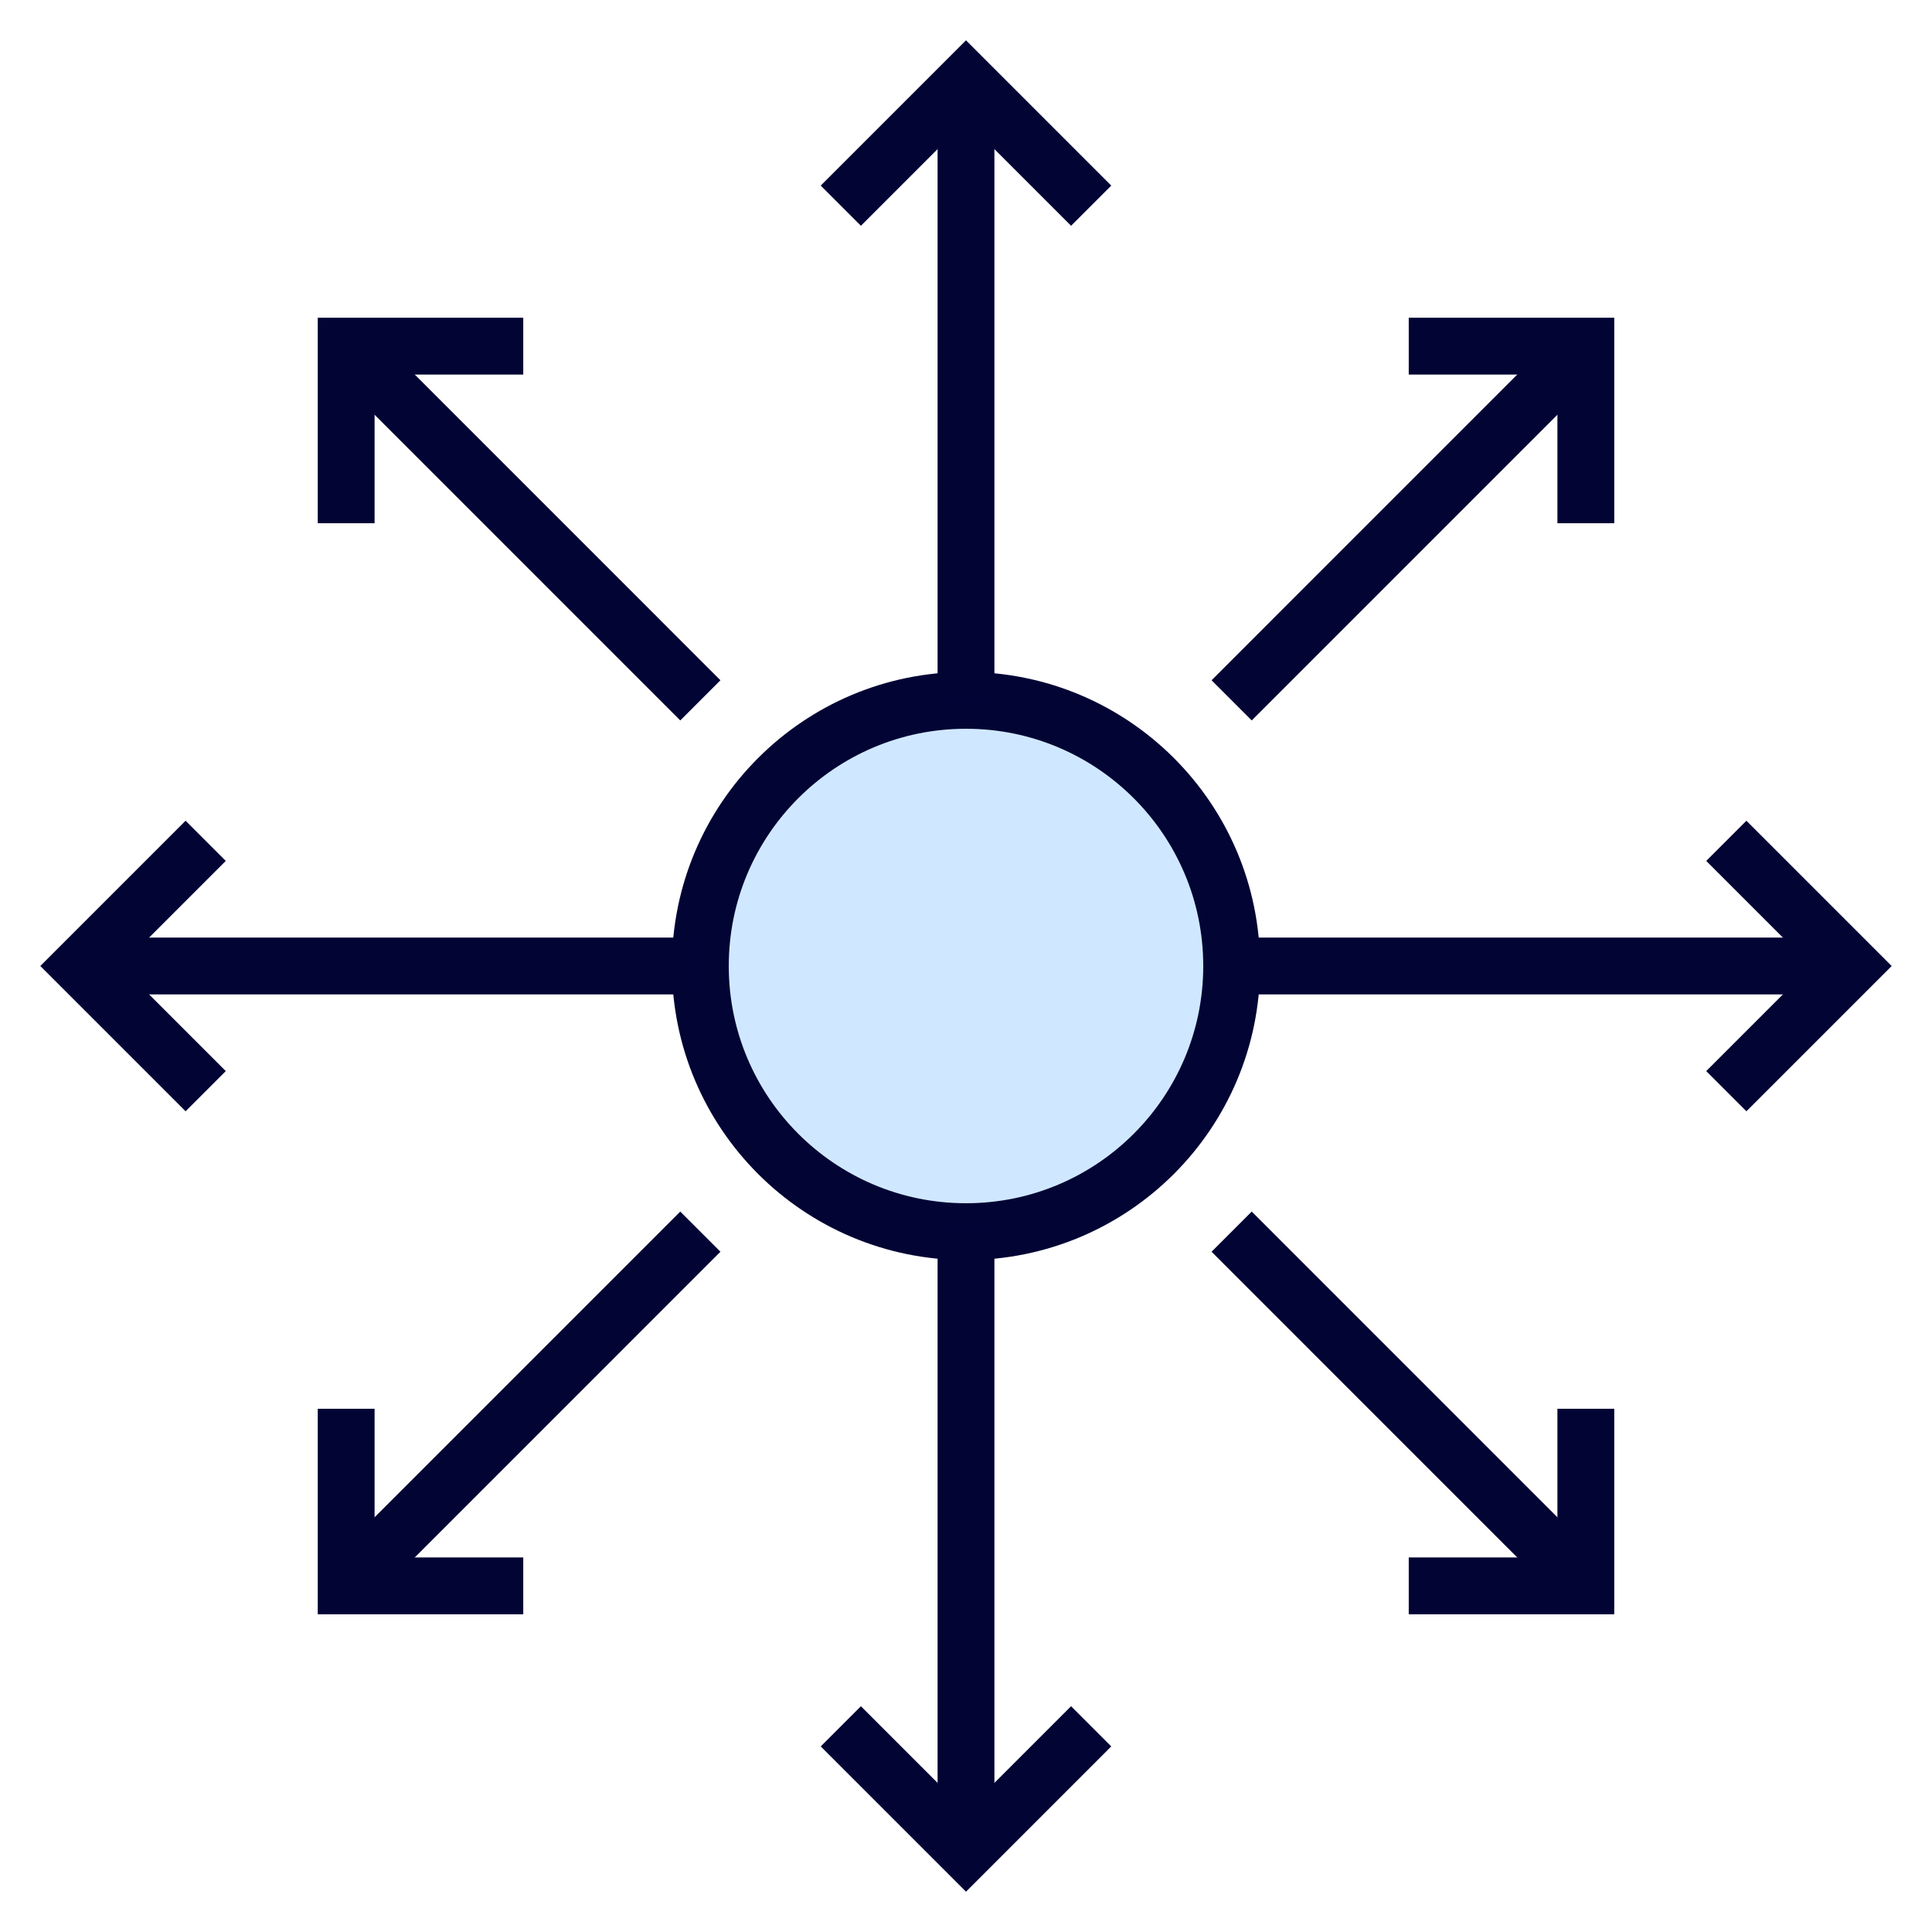
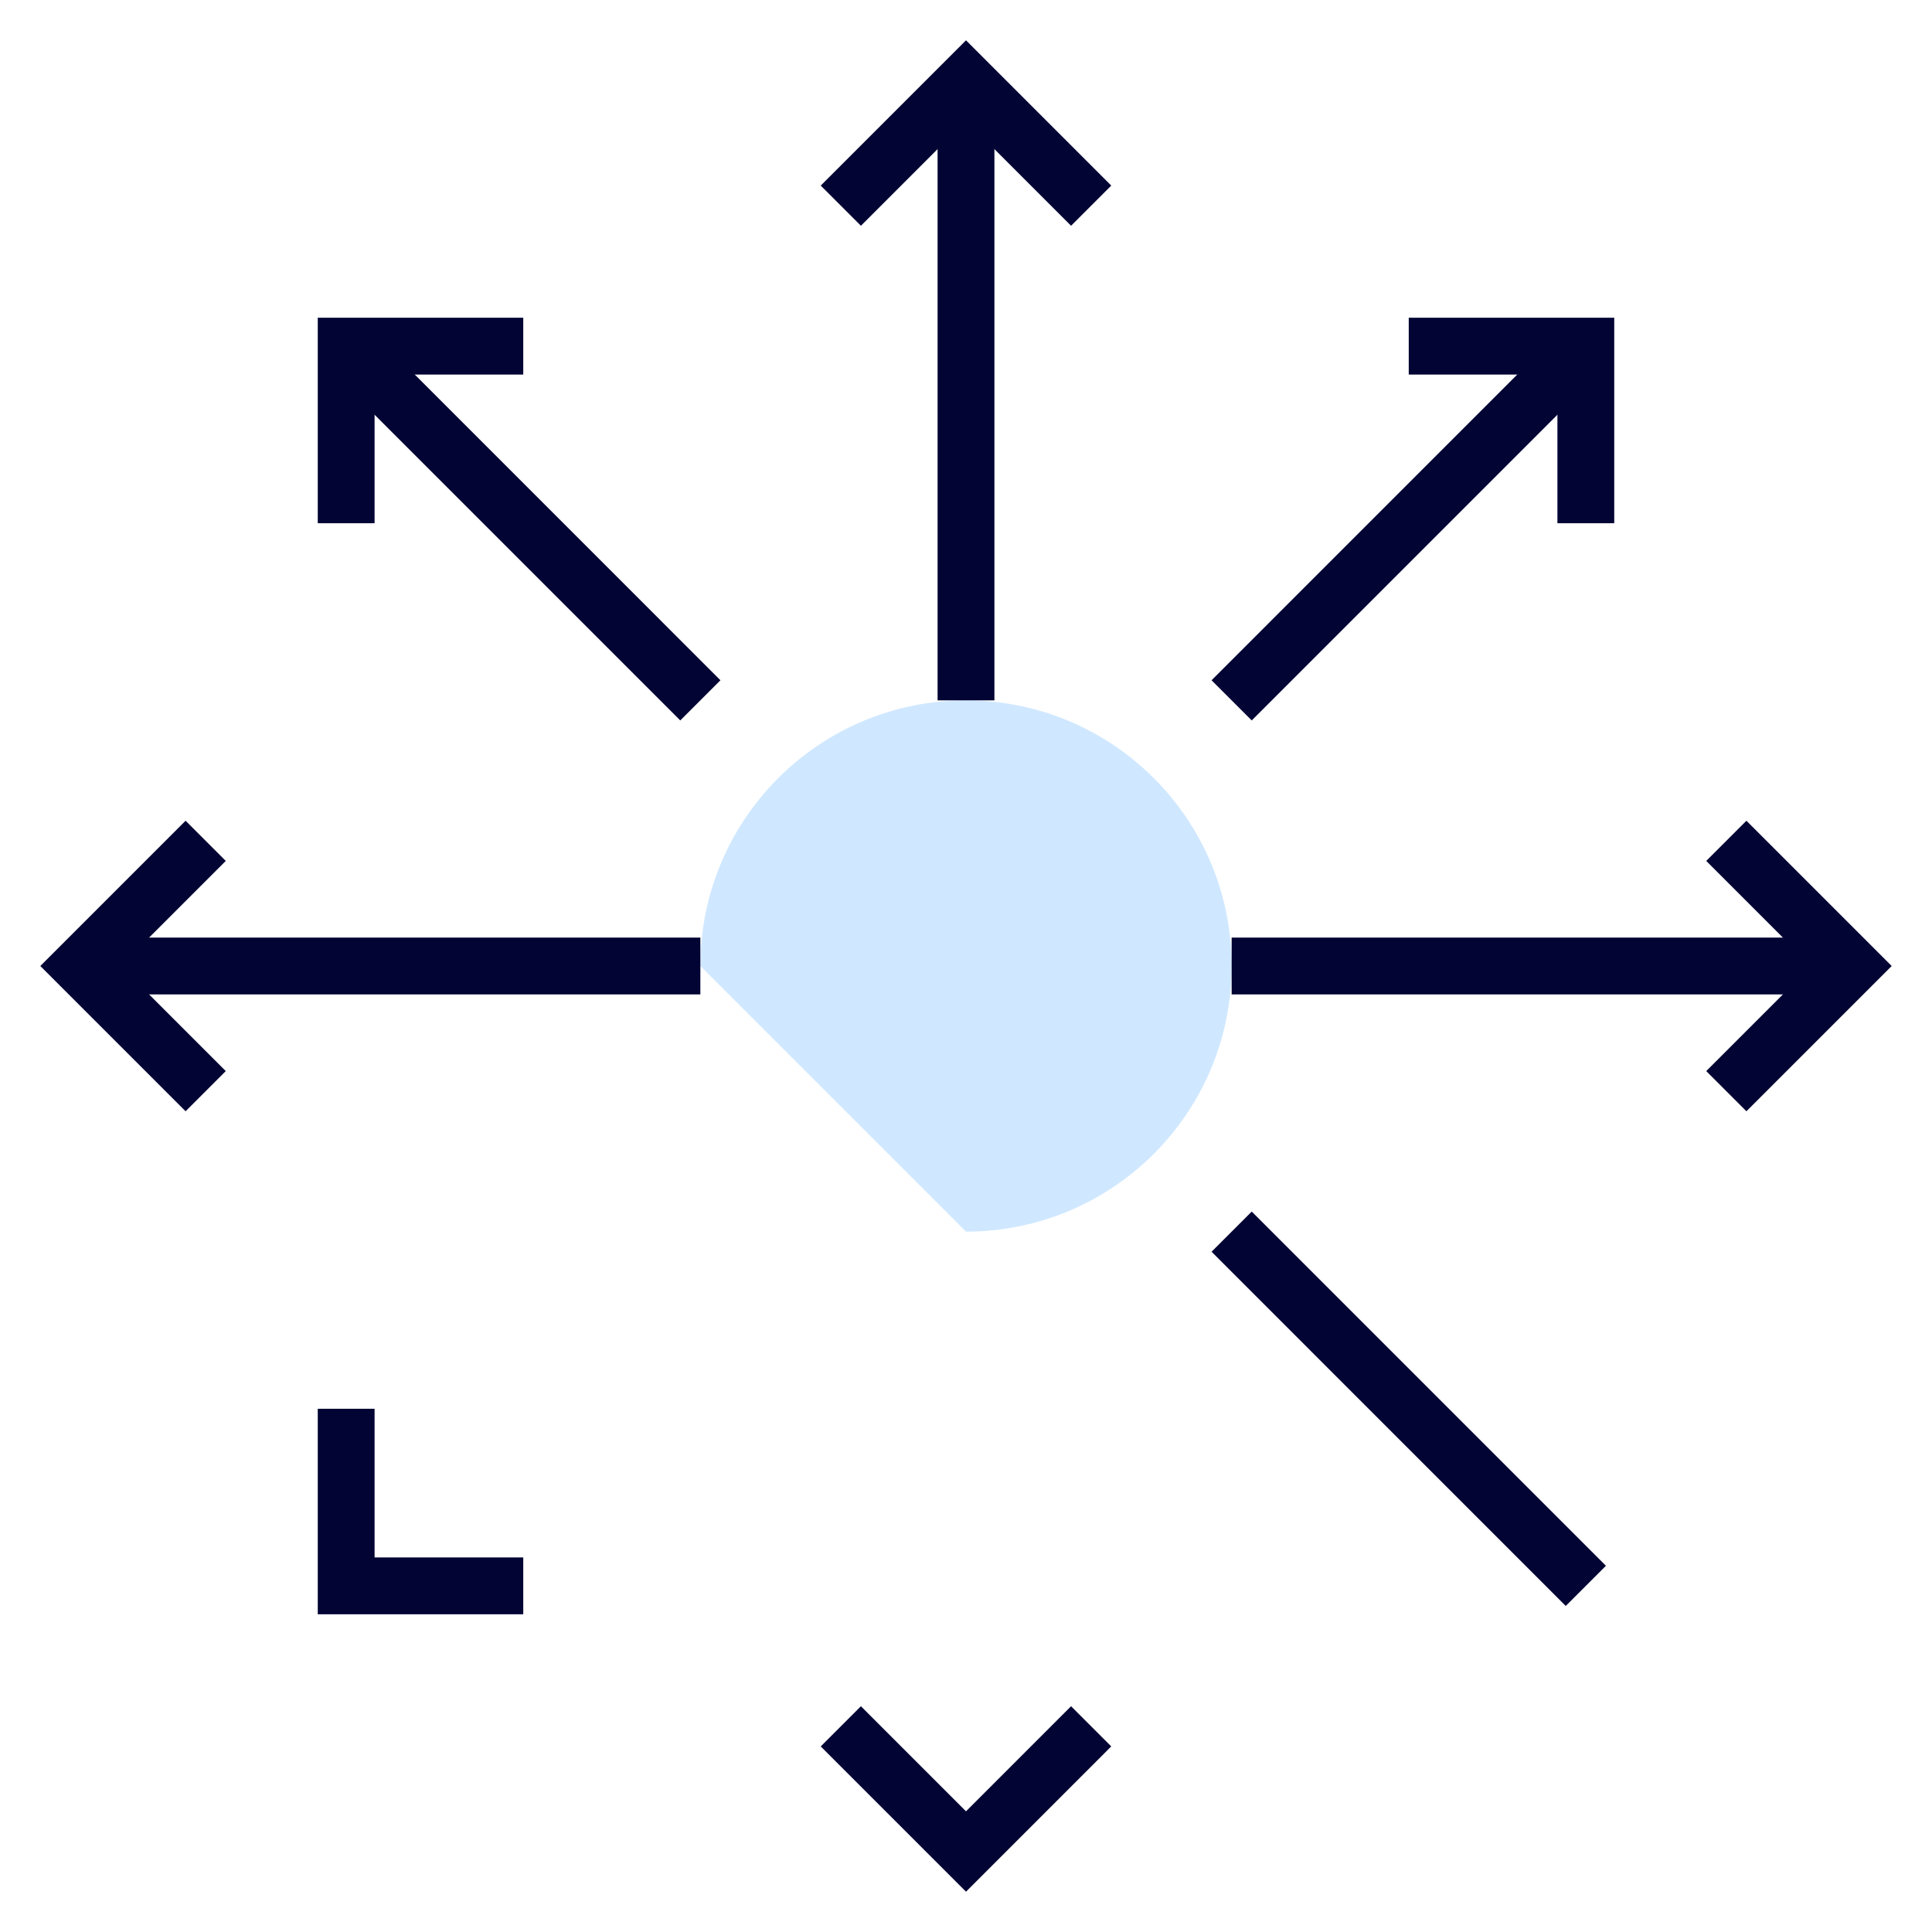
<svg xmlns="http://www.w3.org/2000/svg" width="68" height="68" viewBox="0 0 68 68" fill="none">
-   <path d="M34 43.35C39.164 43.35 43.35 39.164 43.35 34C43.35 28.836 39.164 24.65 34 24.65C28.837 24.65 24.65 28.836 24.65 34C24.65 39.164 28.837 43.35 34 43.35Z" fill="#D0E8FF" />
-   <path d="M34 43.35C39.164 43.35 43.35 39.164 43.35 34C43.35 28.836 39.164 24.65 34 24.65C28.837 24.65 24.65 28.836 24.65 34C24.65 39.164 28.837 43.35 34 43.35Z" stroke="#020434" stroke-width="2" stroke-miterlimit="10" />
+   <path d="M34 43.35C39.164 43.35 43.35 39.164 43.35 34C43.35 28.836 39.164 24.65 34 24.65C28.837 24.65 24.65 28.836 24.65 34Z" fill="#D0E8FF" />
  <path d="M38.405 7.239L34 2.833L29.594 7.239" stroke="#020434" stroke-width="2" stroke-miterlimit="10" />
  <path d="M34 2.833V24.65" stroke="#020434" stroke-width="2" stroke-miterlimit="10" />
  <path d="M29.594 60.761L34 65.167L38.405 60.761" stroke="#020434" stroke-width="2" stroke-miterlimit="10" />
-   <path d="M34 65.167V43.35" stroke="#020434" stroke-width="2" stroke-miterlimit="10" />
  <path d="M60.761 38.406L65.167 34L60.761 29.594" stroke="#020434" stroke-width="2" stroke-miterlimit="10" />
  <path d="M65.166 34H43.35" stroke="#020434" stroke-width="2" stroke-miterlimit="10" />
  <path d="M7.239 29.594L2.833 34L7.239 38.406" stroke="#020434" stroke-width="2" stroke-miterlimit="10" />
  <path d="M2.833 34H24.65" stroke="#020434" stroke-width="2" stroke-miterlimit="10" />
  <path d="M55.816 18.416V12.183H49.583" stroke="#020434" stroke-width="2" stroke-miterlimit="10" />
  <path d="M55.816 12.183L43.35 24.65" stroke="#020434" stroke-width="2" stroke-miterlimit="10" />
  <path d="M12.184 49.584V55.817H18.417" stroke="#020434" stroke-width="2" stroke-miterlimit="10" />
-   <path d="M12.184 55.817L24.65 43.35" stroke="#020434" stroke-width="2" stroke-miterlimit="10" />
-   <path d="M49.583 55.817H55.816V49.584" stroke="#020434" stroke-width="2" stroke-miterlimit="10" />
  <path d="M55.816 55.817L43.35 43.35" stroke="#020434" stroke-width="2" stroke-miterlimit="10" />
  <path d="M18.417 12.183H12.184V18.416" stroke="#020434" stroke-width="2" stroke-miterlimit="10" />
  <path d="M12.184 12.183L24.65 24.65" stroke="#020434" stroke-width="2" stroke-miterlimit="10" />
</svg>